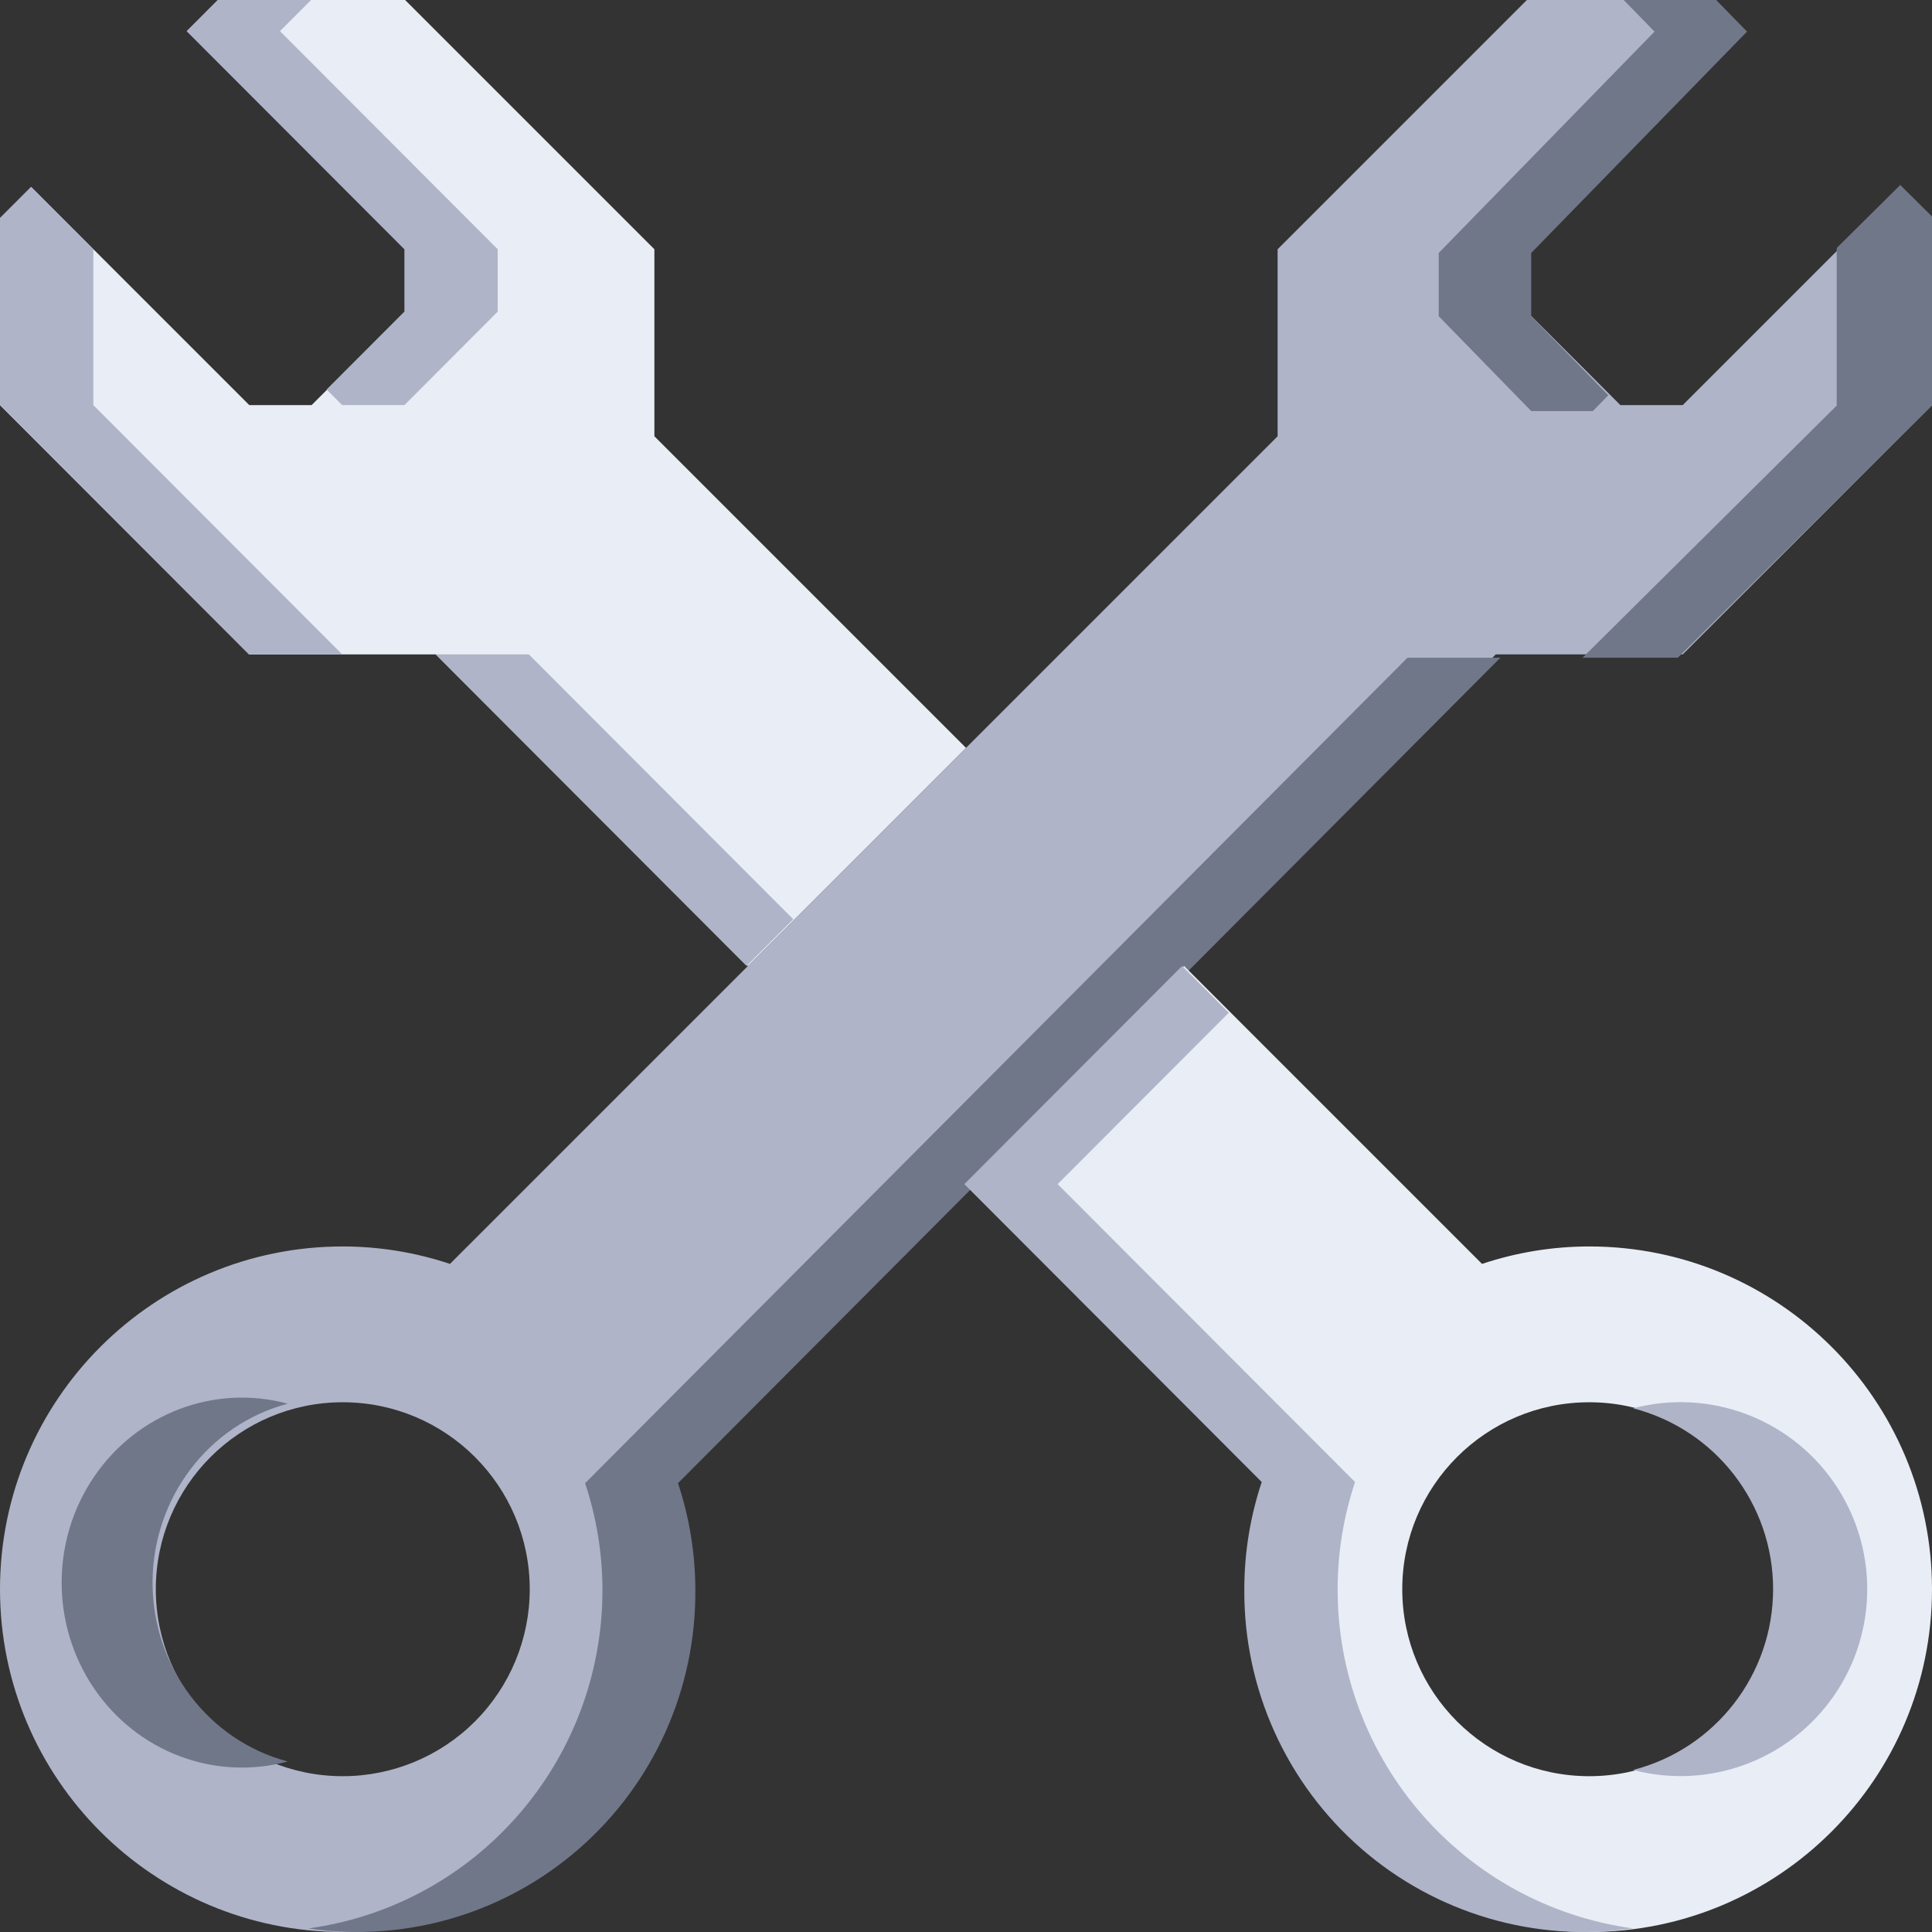
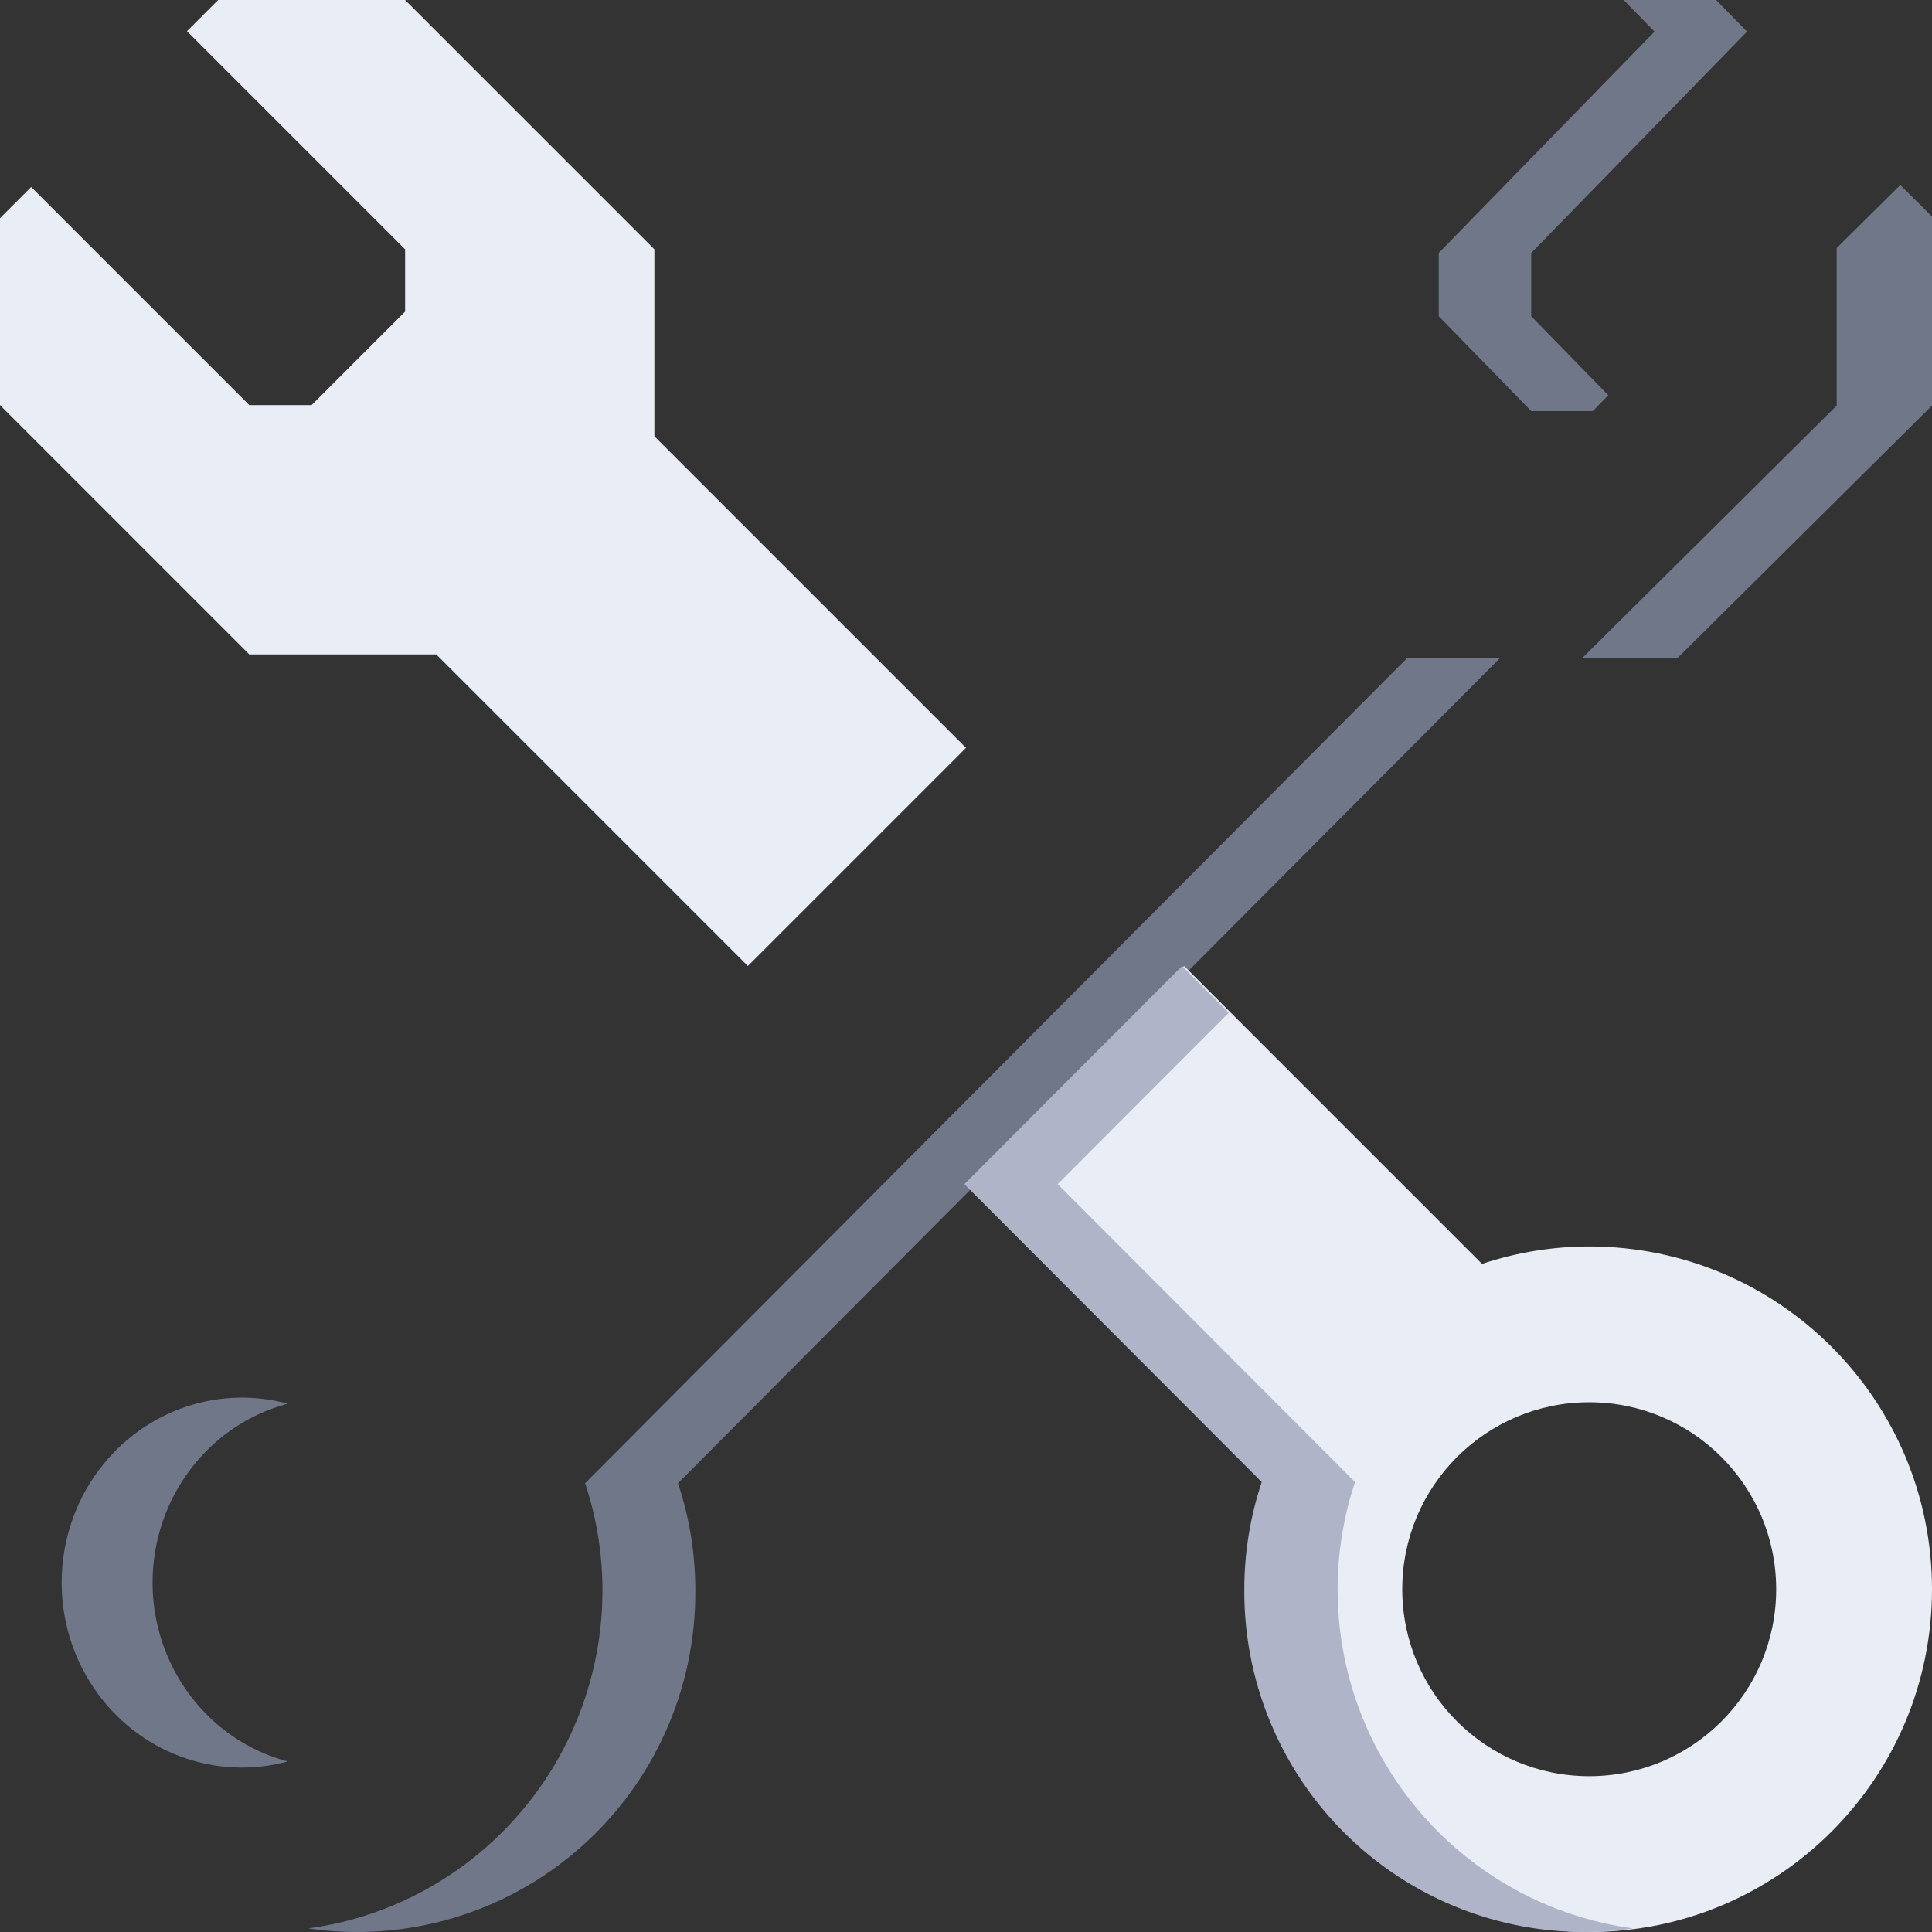
<svg xmlns="http://www.w3.org/2000/svg" width="94px" height="94px" viewBox="0 0 94 94" version="1.1">
  <rect x="0" y="0" width="94" height="94" fill="#333333" stroke="none" />
  <title>complete coverage</title>
  <g id="Page-1" stroke="none" stroke-width="1" fill="none" fill-rule="evenodd">
    <g id="Artboard" transform="translate(-738, -726)" fill-rule="nonzero">
      <g id="complete-coverage" transform="translate(738, 726)">
-         <path d="M52.306,52.306 L47,57.613 L32.506,72.107 C33.067,73.789 33.354,75.55 33.355,77.323 C33.355,86.533 25.888,94 16.677,94 C7.467,94 0,86.533 0,77.323 C0,68.112 7.467,60.645 16.677,60.645 C18.45,60.646 20.211,60.933 21.893,61.494 L36.387,47 L41.694,41.694 L47,36.387 L62.161,21.226 L62.161,12.129 L74.29,0 L83.387,0 L84.903,1.516 L74.29,12.129 L74.29,15.161 L78.839,19.71 L81.871,19.71 L92.484,9.097 L94,10.613 L94,19.71 L81.871,31.839 L72.774,31.839 L57.613,47 L52.306,52.306 Z M25.774,77.323 C25.774,72.299 21.701,68.226 16.677,68.226 C11.653,68.226 7.581,72.299 7.581,77.323 C7.581,82.347 11.653,86.419 16.677,86.419 C19.09,86.419 21.404,85.461 23.11,83.755 C24.816,82.049 25.774,79.735 25.774,77.323 Z" id="Shape" fill="#AFB4C8" />
        <polygon id="Path" fill="#707789" points="70 12.308 70 15.385 74.5 20 77.5 20 78.25 19.231 74.5 15.385 74.5 12.308 85 1.538 83.5 0 79 0 80.5 1.538" />
        <polygon id="Path" fill="#707789" points="92.455 9 89.364 12.067 89.364 19.733 77 32 81.636 32 94 19.733 94 10.533" />
        <path d="M7.422,76.996 C7.428,72.897 10.132,69.321 14,68.296 C10.444,67.337 6.682,68.756 4.578,71.85 C2.474,74.944 2.474,79.056 4.578,82.15 C6.682,85.244 10.444,86.663 14,85.704 C10.129,84.679 7.424,81.097 7.422,76.996 L7.422,76.996 Z" id="Path" fill="#707789" />
-         <path d="M53.416,47.122 L48.143,52.414 L42.87,57.707 L28.468,72.164 C29.026,73.841 29.311,75.597 29.312,77.365 C29.312,85.673 23.2,92.703 15,93.827 C19.749,94.522 24.564,93.102 28.183,89.938 C31.802,86.774 33.865,82.183 33.831,77.365 C33.83,75.597 33.545,73.841 32.988,72.164 L47.39,57.707 L52.662,52.414 L57.935,47.122 L73,32 L68.481,32 L53.416,47.122 Z" id="Path" fill="#707789" />
+         <path d="M53.416,47.122 L48.143,52.414 L42.87,57.707 L28.468,72.164 C29.026,73.841 29.311,75.597 29.312,77.365 C29.312,85.673 23.2,92.703 15,93.827 C19.749,94.522 24.564,93.102 28.183,89.938 C31.802,86.774 33.865,82.183 33.831,77.365 C33.83,75.597 33.545,73.841 32.988,72.164 L52.662,52.414 L57.935,47.122 L73,32 L68.481,32 L53.416,47.122 Z" id="Path" fill="#707789" />
        <path d="M52.306,52.306 L57.613,47 L72.107,61.494 C73.789,60.933 75.55,60.646 77.323,60.645 C86.533,60.645 94,68.112 94,77.323 C94,86.533 86.533,94 77.323,94 C68.112,94 60.645,86.533 60.645,77.323 C60.646,75.55 60.933,73.789 61.494,72.107 L47,57.613 L52.306,52.306 Z M86.419,77.323 C86.419,72.299 82.347,68.226 77.323,68.226 C72.299,68.226 68.226,72.299 68.226,77.323 C68.226,82.347 72.299,86.419 77.323,86.419 C82.347,86.419 86.419,82.347 86.419,77.323 Z" id="Shape" fill="#E9EDF5" />
        <polygon id="Path" fill="#E9EDF5" points="41.694 41.694 36.387 47 21.226 31.839 12.129 31.839 0 19.71 0 10.613 1.516 9.097 12.129 19.71 15.161 19.71 19.71 15.161 19.71 12.129 9.097 1.516 10.613 0 19.71 0 31.839 12.129 31.839 21.226 47 36.387" />
        <g id="Group" fill="#AFB4C8">
-           <path d="M79.459,86.116 C83.141,87.085 87.036,85.651 89.215,82.524 C91.393,79.396 91.393,75.24 89.215,72.112 C87.036,68.985 83.141,67.551 79.459,68.52 C83.467,69.553 86.269,73.173 86.269,77.318 C86.269,81.463 83.467,85.083 79.459,86.116 L79.459,86.116 Z" id="Path" />
          <path d="M65.081,77.323 C65.082,75.55 65.368,73.789 65.929,72.107 L51.459,57.613 L56.757,52.306 L59.784,49.274 L57.514,47 L52.216,52.306 L46.919,57.613 L61.388,72.107 C60.828,73.789 60.541,75.55 60.541,77.323 C60.507,82.152 62.579,86.756 66.215,89.928 C69.851,93.1 74.688,94.524 79.459,93.827 C71.221,92.701 65.08,85.651 65.081,77.323 L65.081,77.323 Z" id="Path" />
-           <polygon id="Path" points="19.676 15.161 15.892 18.952 16.649 19.71 19.676 19.71 24.216 15.161 24.216 12.129 13.622 1.516 15.135 0 10.595 0 9.081 1.516 19.676 12.129" />
-           <polygon id="Path" points="25.73 31.839 21.189 31.839 36.324 47 38.595 44.726" />
-           <polygon id="Path" points="4.541 12.129 1.514 9.097 0 10.613 0 19.71 12.108 31.839 16.649 31.839 4.541 19.71" />
        </g>
      </g>
    </g>
  </g>
</svg>